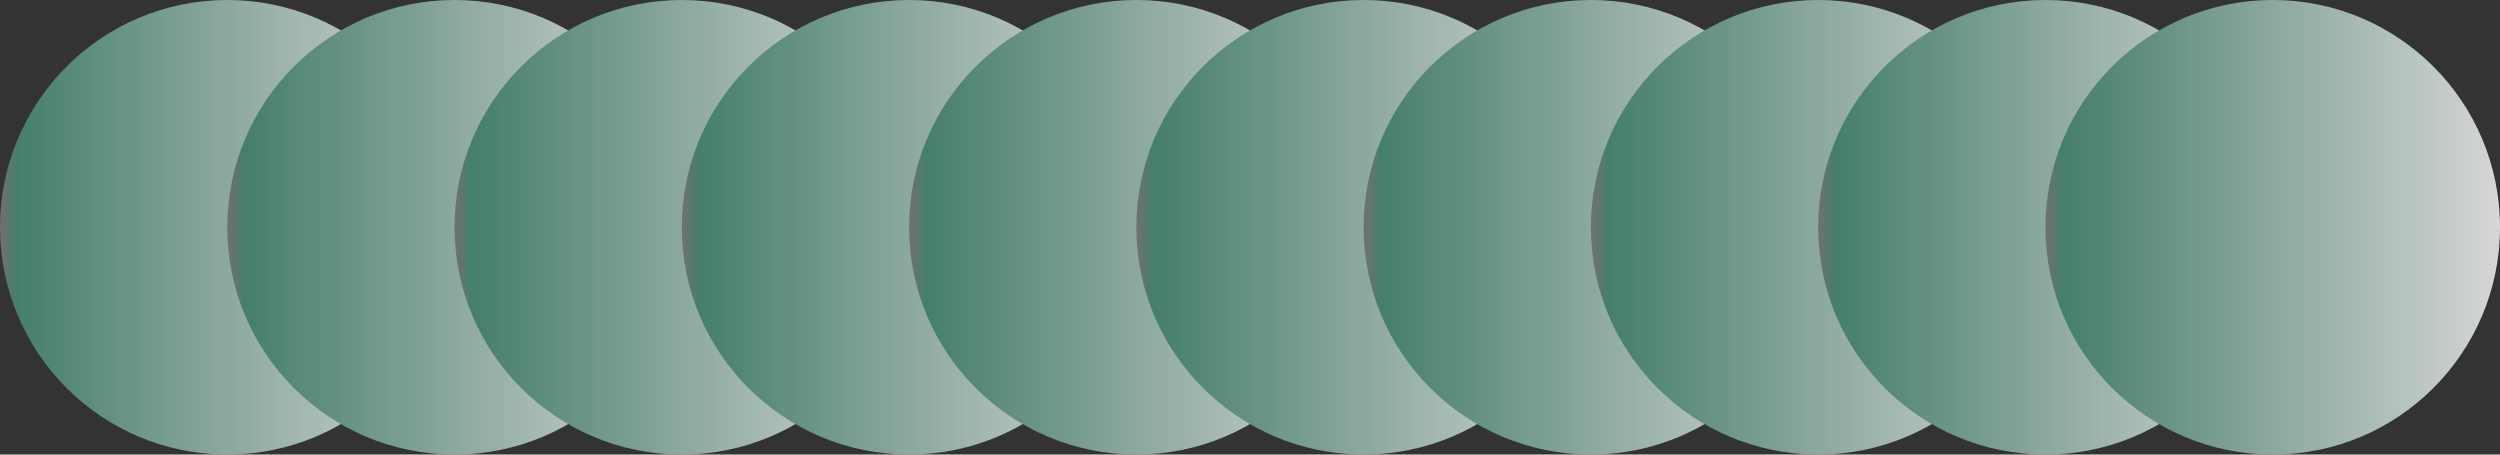
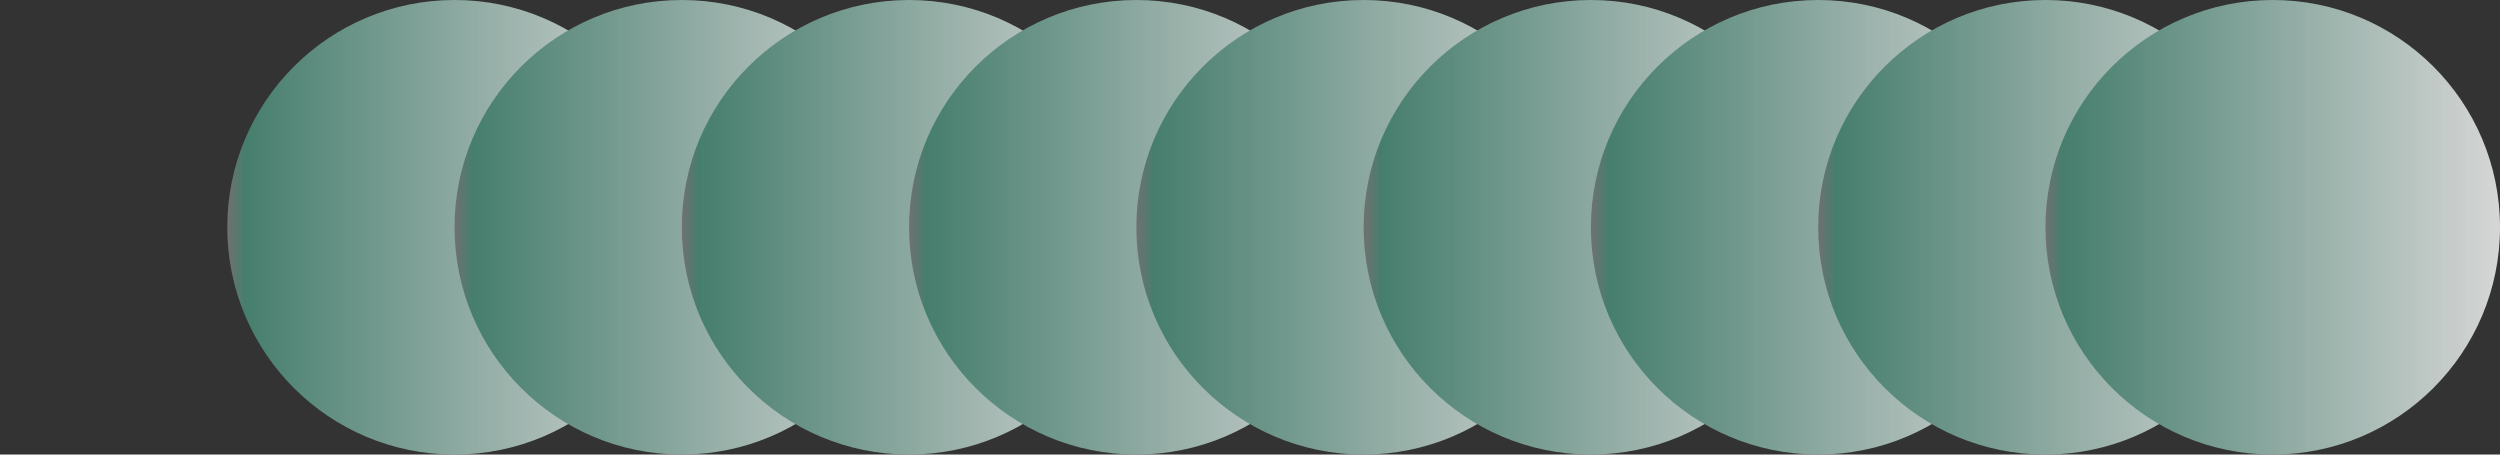
<svg xmlns="http://www.w3.org/2000/svg" width="99" height="18" viewBox="0 0 99 18">
  <rect x="0" y="0" width="99" height="18" fill="#333333" stroke="none" />
  <defs>
    <linearGradient id="linear-gradient" x1="1" y1="0.5" x2="0" y2="0.5" gradientUnits="objectBoundingBox">
      <stop offset="0" stop-color="#fff" />
      <stop offset="0.961" stop-color="#4b917c" />
      <stop offset="1" stop-color="gray" />
    </linearGradient>
  </defs>
  <g id="Group_39713" data-name="Group 39713" transform="translate(-1484 -3298)" opacity="0.8">
-     <circle id="Ellipse_9" data-name="Ellipse 9" cx="9" cy="9" r="9" transform="translate(1484 3298)" fill="url(#linear-gradient)" />
    <circle id="Ellipse_10" data-name="Ellipse 10" cx="9" cy="9" r="9" transform="translate(1493 3298)" fill="url(#linear-gradient)" />
    <circle id="Ellipse_11" data-name="Ellipse 11" cx="9" cy="9" r="9" transform="translate(1502 3298)" fill="url(#linear-gradient)" />
    <circle id="Ellipse_12" data-name="Ellipse 12" cx="9" cy="9" r="9" transform="translate(1511 3298)" fill="url(#linear-gradient)" />
    <circle id="Ellipse_13" data-name="Ellipse 13" cx="9" cy="9" r="9" transform="translate(1520 3298)" fill="url(#linear-gradient)" />
    <circle id="Ellipse_14" data-name="Ellipse 14" cx="9" cy="9" r="9" transform="translate(1529 3298)" fill="url(#linear-gradient)" />
    <circle id="Ellipse_15" data-name="Ellipse 15" cx="9" cy="9" r="9" transform="translate(1538 3298)" fill="url(#linear-gradient)" />
    <circle id="Ellipse_16" data-name="Ellipse 16" cx="9" cy="9" r="9" transform="translate(1547 3298)" fill="url(#linear-gradient)" />
    <circle id="Ellipse_17" data-name="Ellipse 17" cx="9" cy="9" r="9" transform="translate(1556 3298)" fill="url(#linear-gradient)" />
    <circle id="Ellipse_18" data-name="Ellipse 18" cx="9" cy="9" r="9" transform="translate(1565 3298)" fill="url(#linear-gradient)" />
  </g>
</svg>